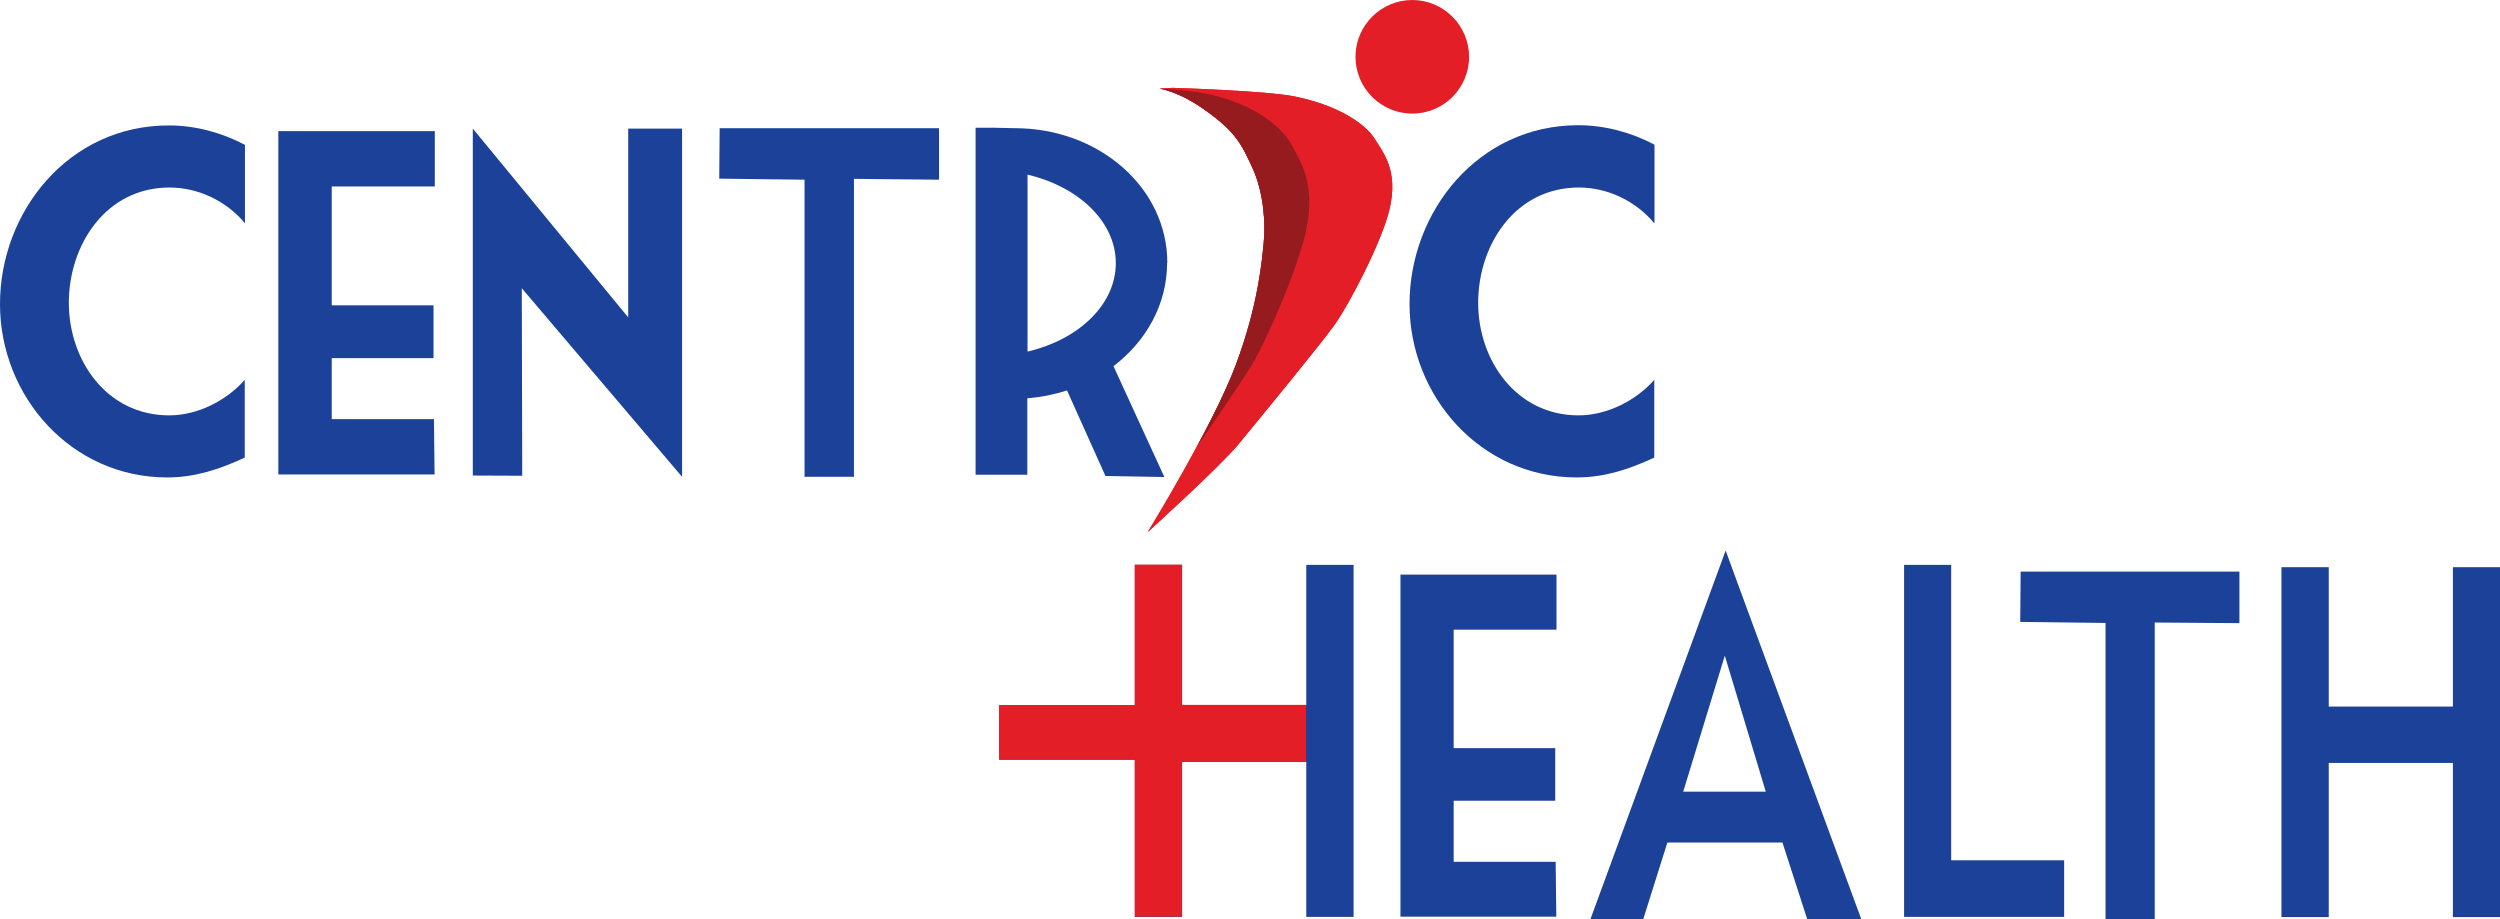
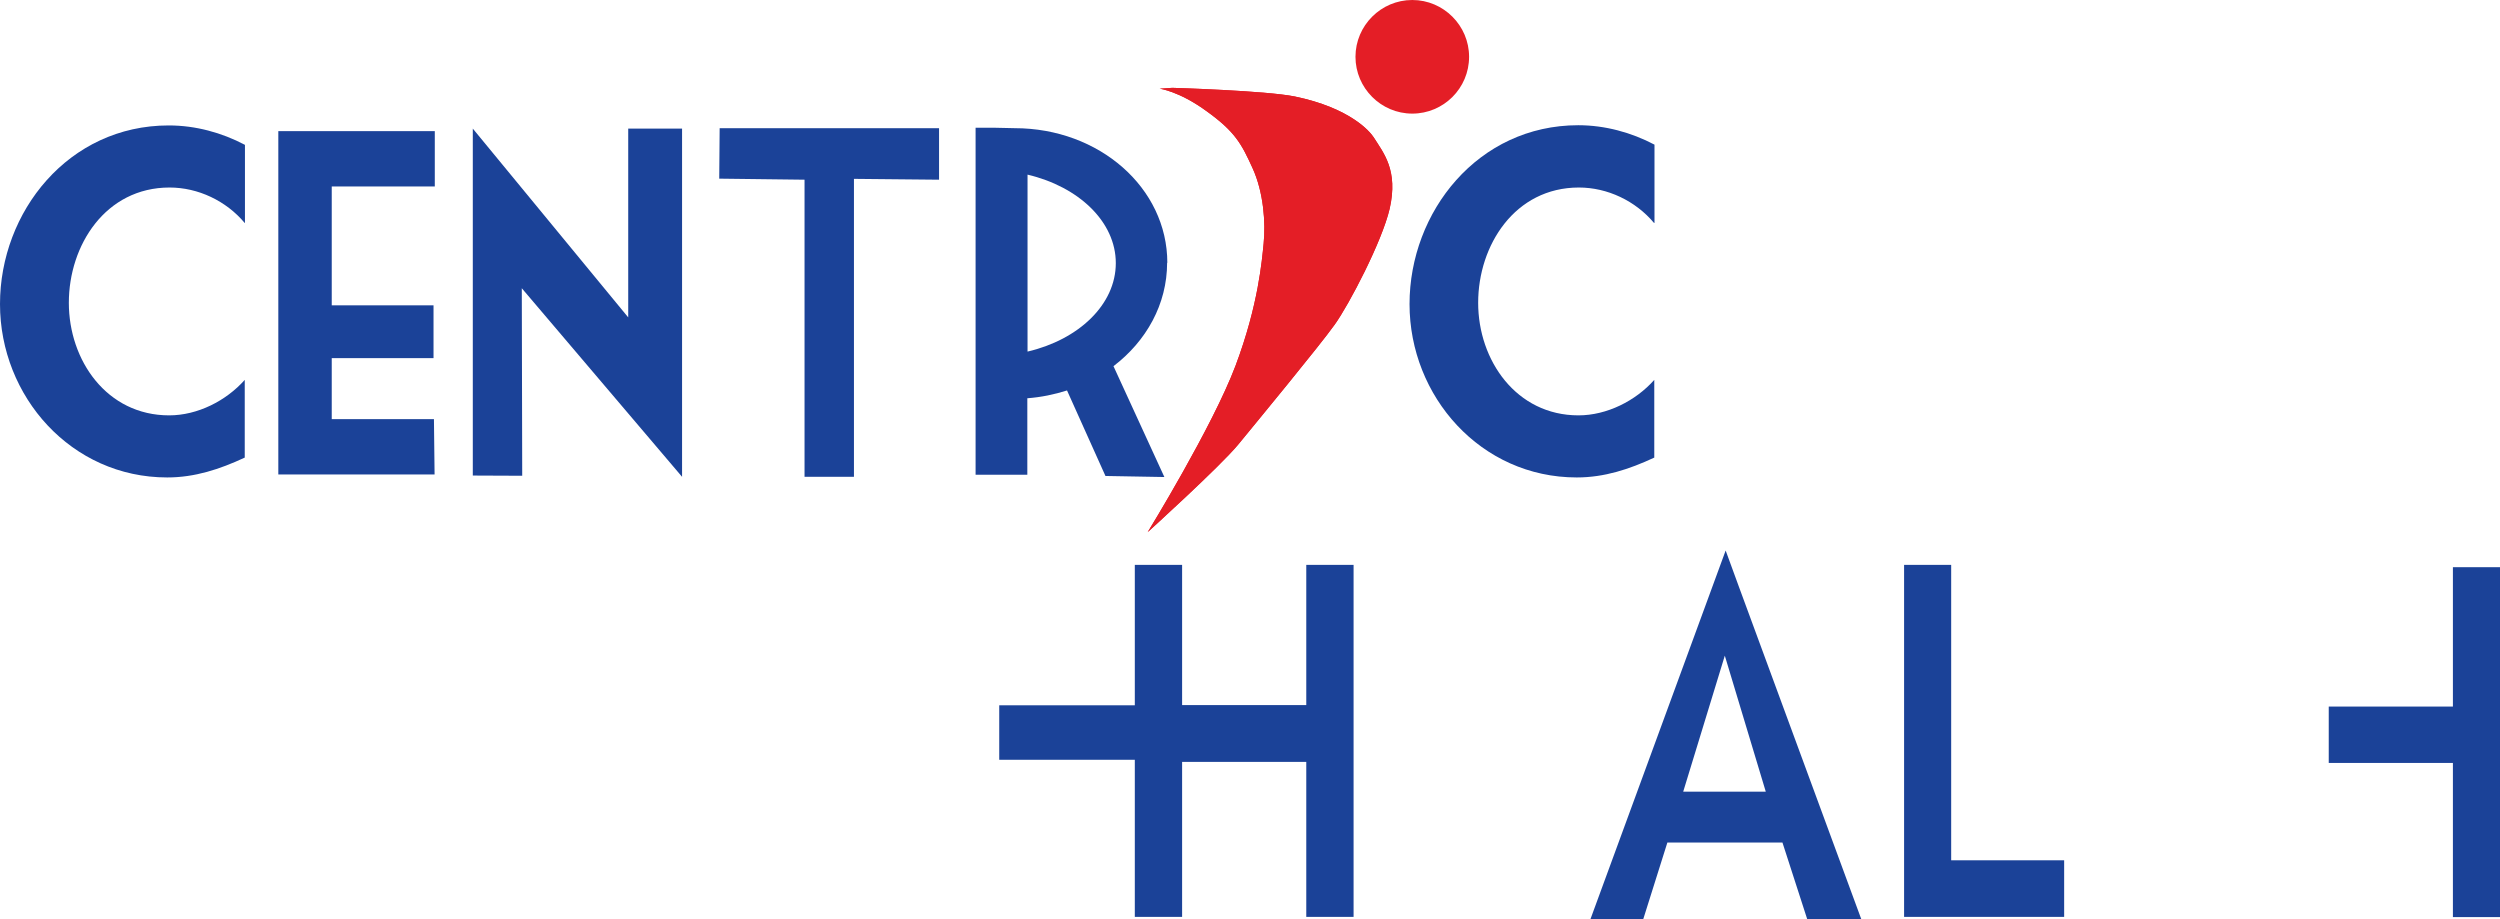
<svg xmlns="http://www.w3.org/2000/svg" id="Background" viewBox="0 0 118.39 43.53">
  <defs>
    <style>.cls-1{fill:none;}.cls-2{fill:#951b1e;}.cls-3{fill:#e41e26;}.cls-4{fill:#1b4298;}.cls-5{clip-path:url(#clippath);}</style>
    <clipPath id="clippath">
      <path class="cls-1" d="M55.52,4.16s4.42.13,5.8.41c2.64.55,3.56,1.67,3.73,1.93.48.76,1.17,1.57.76,3.38-.36,1.55-1.92,4.54-2.61,5.5-.69.97-3.66,4.57-4.57,5.68-.87,1.05-4.28,4.14-4.28,4.14,0,0,3.07-4.99,4.16-7.88,1.09-2.9,1.25-5.01,1.33-5.78.1-.98,0-2.43-.52-3.57-.52-1.14-.81-1.73-2.23-2.74-1.26-.91-2.17-1.03-2.17-1.03l.6-.04Z" />
    </clipPath>
  </defs>
-   <path class="cls-4" d="M99.7,29.5l-4.03-.05.02-2.38h10.36v2.44l-4.01-.03v14.06h-2.33v-14.03Z" />
  <path class="cls-4" d="M81.72,26.07l.64,1.75,5.78,15.7h-2.56l-1.17-3.62h-5.45l-1.14,3.62h-2.5M83.62,37.49l-1.94-6.44-1.97,6.44h3.91Z" />
  <path class="cls-4" d="M90.16,26.75h2.24v13.99h5.35v2.68h-7.58v-16.67Z" />
-   <path class="cls-4" d="M108.04,26.86h2.24v6.6h5.88v-6.6h2.24v16.57h-2.24v-7.3h-5.88v7.3h-2.24v-16.57Z" />
-   <polygon class="cls-4" points="73.71 29.82 73.71 27.21 66.32 27.21 66.32 43.41 73.7 43.41 73.67 40.81 68.84 40.81 68.84 37.92 73.65 37.92 73.65 35.43 68.84 35.43 68.84 29.82 73.71 29.82" />
+   <path class="cls-4" d="M108.04,26.86h2.24v6.6h5.88v-6.6h2.24v16.57h-2.24v-7.3h-5.88v7.3v-16.57Z" />
  <polygon class="cls-4" points="61.86 26.75 61.86 33.39 55.98 33.39 55.98 26.75 53.74 26.75 53.74 33.4 47.32 33.4 47.32 35.98 53.74 35.98 53.74 43.42 55.98 43.42 55.98 36.08 61.86 36.08 61.86 43.42 64.1 43.42 64.1 26.75 61.86 26.75" />
-   <polyline class="cls-3" points="61.85 33.38 55.97 33.38 55.97 26.74 53.74 26.74 53.74 33.39 47.31 33.39 47.31 35.97 53.74 35.97 53.74 43.41 55.97 43.41 55.97 36.07 61.85 36.07" />
  <path class="cls-4" d="M38.1,8.51l-4.04-.05.02-2.39h10.39v2.44l-4.03-.04v14.11h-2.34v-14.08Z" />
  <path class="cls-4" d="M11.59,10.56c-.88-1.05-2.21-1.68-3.56-1.68-3.03,0-4.77,2.73-4.77,5.46s1.8,5.33,4.75,5.33c1.35,0,2.7-.69,3.58-1.68v3.68c-1.18.55-2.36.94-3.67.94-4.55,0-7.92-3.84-7.92-8.21S3.24,5.94,7.99,5.94c1.27,0,2.51.34,3.61.92v3.7Z" />
  <path class="cls-4" d="M78.33,10.56c-.88-1.05-2.21-1.68-3.56-1.68-3.03,0-4.77,2.73-4.77,5.46s1.81,5.33,4.75,5.33c1.35,0,2.71-.69,3.59-1.68v3.68c-1.18.55-2.36.94-3.67.94-4.55,0-7.92-3.84-7.92-8.21s3.24-8.47,7.99-8.47c1.26,0,2.51.34,3.61.92v3.7Z" />
  <polygon class="cls-4" points="20.59 8.83 20.59 6.21 13.18 6.21 13.18 22.47 20.58 22.47 20.55 19.85 15.71 19.85 15.71 16.96 20.53 16.96 20.53 14.46 15.71 14.46 15.71 8.83 20.59 8.83" />
  <polygon class="cls-4" points="22.39 22.52 22.39 6.09 29.75 15.03 29.75 6.09 32.3 6.09 32.3 22.58 24.71 13.65 24.73 22.53 22.39 22.52" />
  <path class="cls-4" d="M55.28,12.45c0-3.56-3.23-6.38-7.23-6.38-.3,0-.6-.02-.91-.02h-.94v16.43h2.45v-3.62c.66-.05,1.28-.18,1.88-.37l1.82,4.05,2.79.05-2.41-5.25c1.55-1.18,2.54-2.93,2.54-4.9ZM48.66,8.27c2.42.57,4.18,2.23,4.18,4.19s-1.75,3.62-4.18,4.19v-8.38Z" />
  <path class="cls-3" d="M55.52,4.16s4.42.13,5.8.41c2.64.55,3.56,1.67,3.73,1.93.48.76,1.17,1.57.76,3.38-.36,1.55-1.92,4.54-2.61,5.5-.69.97-3.66,4.57-4.57,5.68-.87,1.05-4.28,4.14-4.28,4.14,0,0,3.07-4.99,4.16-7.88,1.09-2.9,1.25-5.01,1.33-5.78.1-.98,0-2.43-.52-3.57-.52-1.14-.81-1.73-2.23-2.74-1.26-.91-2.17-1.03-2.17-1.03l.6-.04Z" />
  <path class="cls-3" d="M55.52,4.16s4.42.13,5.8.41c2.64.55,3.56,1.67,3.73,1.93.48.76,1.17,1.57.76,3.38-.36,1.55-1.92,4.54-2.61,5.5-.69.97-3.66,4.57-4.57,5.68-.87,1.05-4.28,4.14-4.28,4.14,0,0,3.07-4.99,4.16-7.88,1.09-2.9,1.25-5.01,1.33-5.78.1-.98,0-2.43-.52-3.57-.52-1.14-.81-1.73-2.23-2.74-1.26-.91-2.17-1.03-2.17-1.03l.6-.04Z" />
  <g class="cls-5">
-     <path class="cls-2" d="M51.59,4s4.42.15,5.8.49c2.64.65,3.56,1.98,3.73,2.29.48.9,1.17,1.86.76,4-.36,1.84-1.91,5.37-2.61,6.52-.69,1.14-3.66,5.42-4.57,6.72-.87,1.25-4.28,4.9-4.28,4.9,0,0,3.07-5.91,4.16-9.34,1.09-3.43,1.25-5.93,1.33-6.85.1-1.16,0-2.88-.52-4.23-.52-1.35-.81-2.04-2.22-3.25-1.26-1.07-2.17-1.23-2.17-1.23l.6-.04Z" />
-   </g>
+     </g>
  <path class="cls-3" d="M69.57,2.69c0,1.49-1.21,2.69-2.69,2.69s-2.69-1.21-2.69-2.69,1.21-2.69,2.69-2.69,2.69,1.21,2.69,2.69Z" />
</svg>